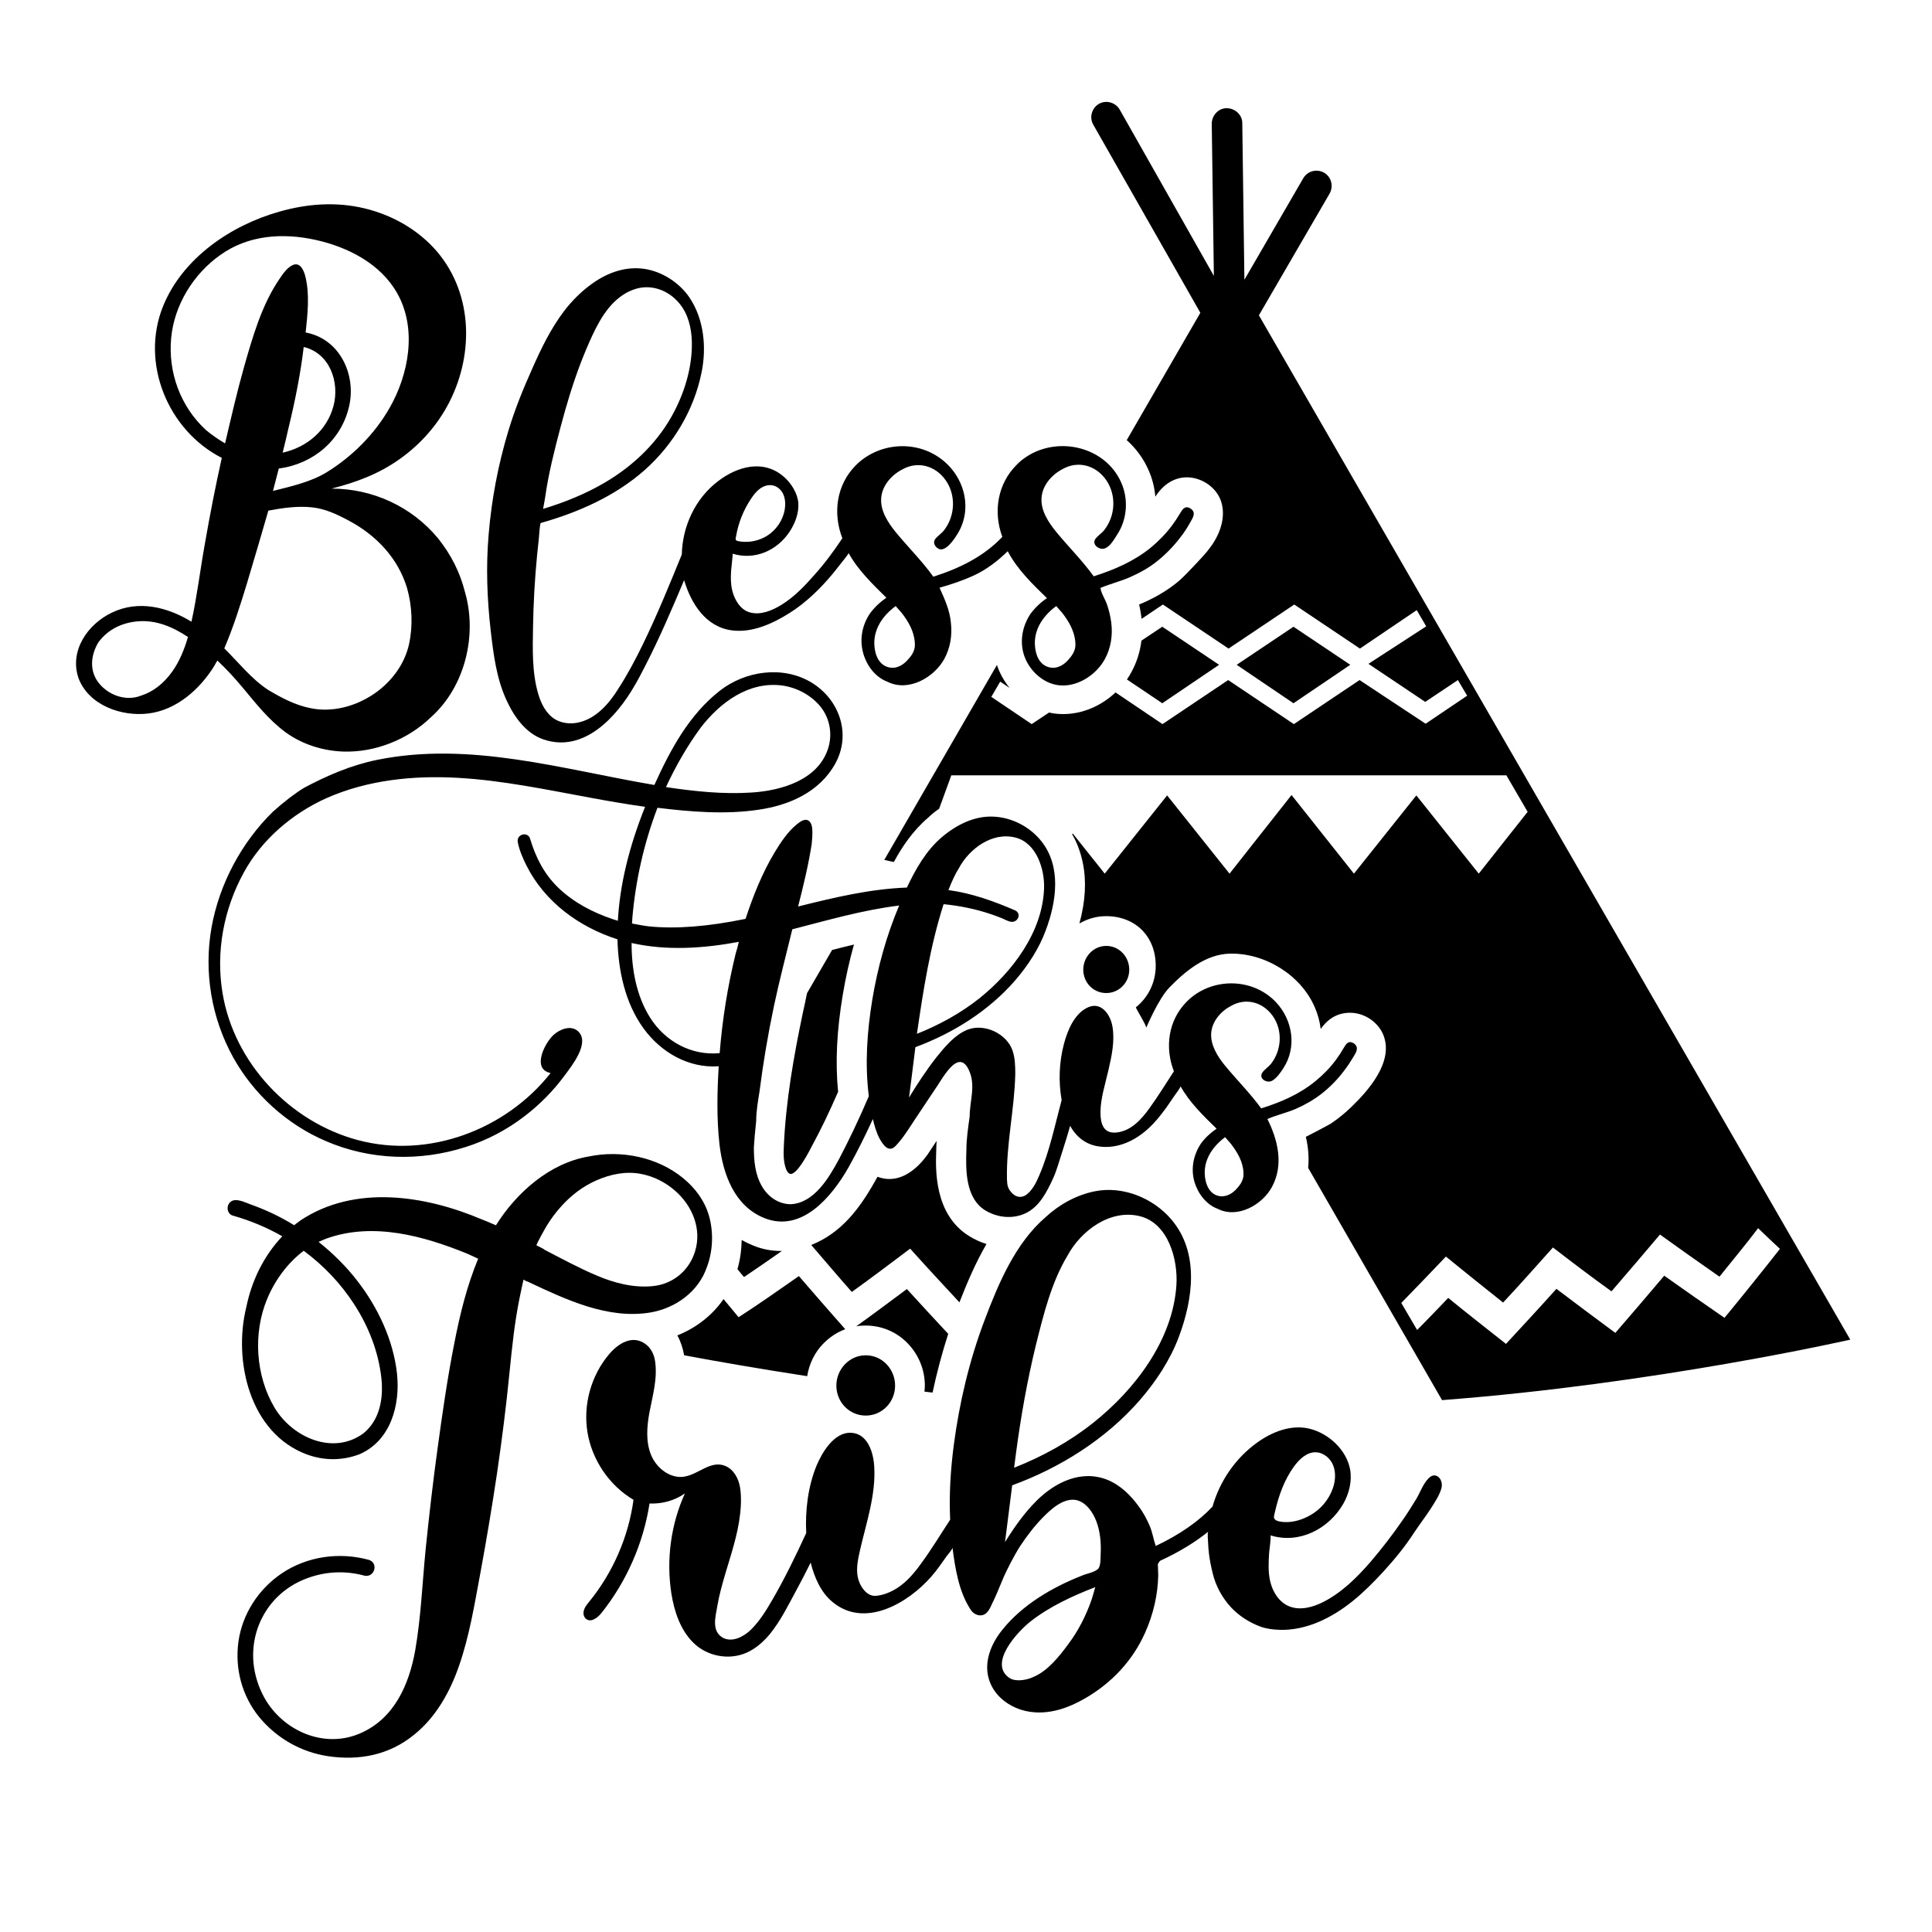
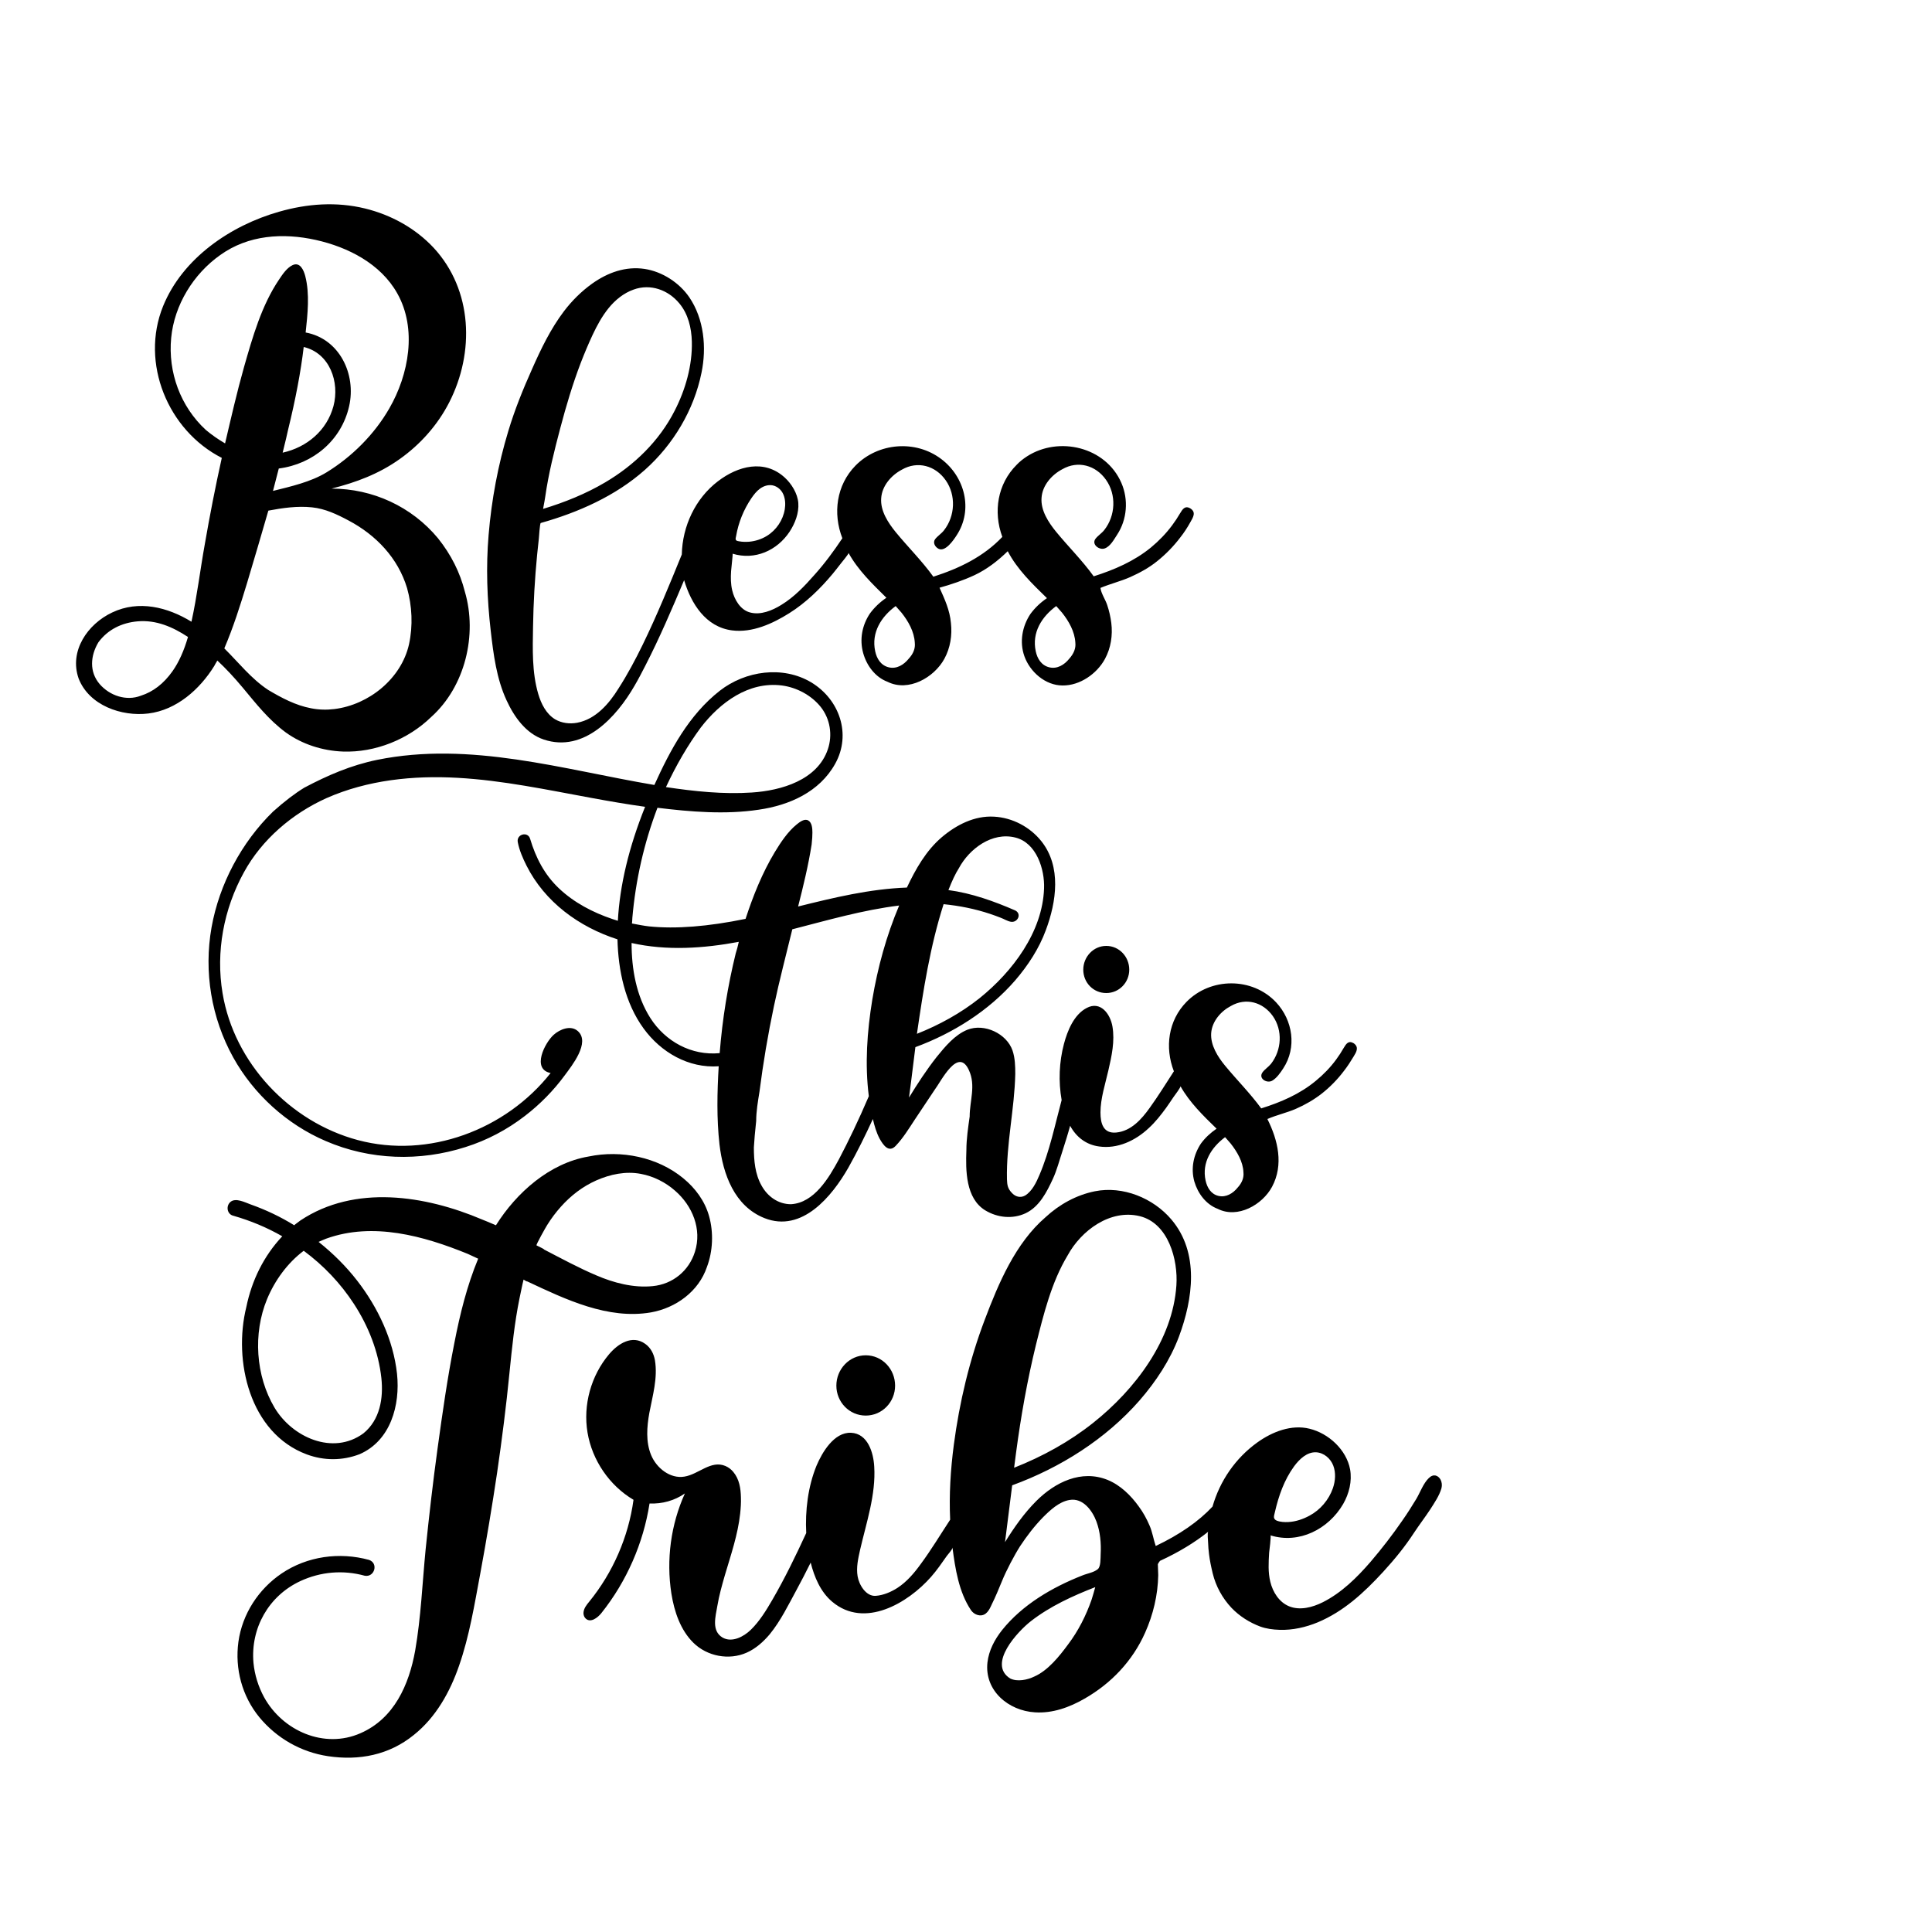
<svg xmlns="http://www.w3.org/2000/svg" version="1.1" id="Layer_1" x="0px" y="0px" width="1000px" height="1000px" viewBox="0 0 1000 1000" style="enable-background:new 0 0 1000 1000;" xml:space="preserve">
  <g>
    <path d="M226.7,278.6c-13.6-16.4-33.8-25.7-55.1-25.7c12.7-3.2,24.5-7.6,35.3-15.3c10.7-7.6,19.6-17.6,25.6-29.3   c13.2-25.8,12.2-58.1-8-80c-9.5-10.2-22.1-17.1-35.6-20.4c-14.8-3.6-29.9-2.5-44.5,1.7c-25,7.1-49.9,24-60,48.9   c-11.9,29.4,2.5,64.3,30.4,78.5c-3.3,14.8-6.2,29.7-8.8,44.7c-2.4,13.3-4,26.9-6.9,40.1c-12.4-7.6-27.3-11.3-41-4.8   c-12.8,6-22.4,20-17.4,34.2c5.4,13.9,22.2,19.8,36.1,18.1c14.6-1.8,26.6-12.5,34.1-24.6c0.3-0.6,0.8-1.5,1.6-2.8   c4.3,4,8.7,8.7,13.2,14.1c6.9,8.3,13.4,16.6,22.2,23.1c8.6,6.2,19.1,9.5,29.6,9.9c16.7,0.6,33.8-6.3,45.7-17.9   c17.5-15.7,24-42.5,17.4-64.9C238.1,296.3,233.5,287.1,226.7,278.6z M89.3,347.4c-4.6,6.5-10.1,10.7-16.4,12.7   c-7.5,2.9-16.1,0-21.3-6c-5.5-6.4-4.8-14.7-0.7-21.6c4.9-6.7,12.2-10.2,20.4-10.9c9.6-0.8,18.1,2.9,26,8.1   C95.2,336.9,92.6,342.7,89.3,347.4z M106.5,222.5c-13.1-12.1-19.6-29.8-17.9-47.6c1.6-17,11.5-33.1,25.4-42.9   c14.5-10.4,32.4-11.6,49.5-7.8c16.6,3.7,33.5,12.3,42.1,27.6c10.4,18.4,6,42.1-4.1,59.6c-7.7,13.4-19.3,25-32.5,33.1   c-8.2,5-18.5,7.3-27.7,9.6c0.9-3.6,1.9-7.4,3-11.6c17.8-2.3,32.4-14.6,36.4-32.2c3.8-16.6-5-35-22.5-38.2c1-9.4,2.2-19.9-0.2-29.2   c-0.8-3.1-2.7-7.4-6.5-5.7c-3,1.4-5.2,4.7-7,7.4c-9.1,13.4-13.8,30-18.2,45.4c-3.7,13.1-6.7,26.3-9.8,39.5   C112.9,227.4,109.6,225.1,106.5,222.5z M146.3,234.3c1.4-5.6,2.3-9.5,2.8-11.8c3.9-15.9,6.6-30.2,8.1-42.9   c13.5,3.2,18.7,18.2,15.4,30.6C169.2,222.8,158.9,231.5,146.3,234.3z M211.7,333.5c-4,17.8-20.8,31.3-38.6,33.5   c-4,0.5-8.1,0.4-12.1-0.4c-8-1.5-15.3-5.4-22.2-9.5c-8.8-5.8-15.3-14.2-22.7-21.5c4.7-11,8.3-22.4,11.8-33.9   c3.7-12.4,7.4-24.9,11-37.4c7.4-1.4,15.1-2.5,22.6-1.7c6.8,0.7,12.9,3.6,18.9,6.8c14.2,7.5,25.6,19.4,30.3,35   C213.3,313.7,213.8,323.8,211.7,333.5z M616.2,263.2c-2.8-1.7-4.1,0.3-5.4,2.5c-1.3,2.2-2.6,4.2-4.1,6.2c-3.2,4.3-6.9,8.1-11,11.5   c-8.7,7.1-18.9,11.5-29.6,14.9c-5.9-8.2-13.1-15.3-19.5-23.1c-3.9-4.8-8-11-7.5-17.5c0.4-6.4,5.2-11.9,10.7-14.8   c8.1-4.7,17.4-2.1,22.7,5.5c5.4,7.7,4.9,18.5-0.9,25.9c-1.3,1.7-3.3,2.9-4.6,4.6c-2.1,2.9,1.9,5.9,4.7,5c3-1,4.9-4.7,6.5-7.1   c5.2-7.9,6-18.2,2.2-26.9c-8.1-18.6-32.3-24.3-48.8-13.7c-2,1.3-3.8,2.7-5.4,4.4c-9.9,9.9-12.2,24.3-7.4,37.3   c-9.8,10.3-22.3,16.3-35.7,20.6c-5.9-8.2-13.1-15.3-19.5-23.1c-3.9-4.8-8-11-7.5-17.5c0.4-6.4,5.2-11.9,10.7-14.8   c8.1-4.7,17.4-2.1,22.7,5.5c5.4,7.7,4.9,18.5-0.9,25.9c-1.3,1.7-3.3,2.9-4.6,4.6c-1.3,1.8,0,4.1,1.9,5c3.5,1.6,7.7-4.6,9.3-7.1   c8.6-13.2,4.2-30.2-8-39.4c-13.3-10.1-32.7-8.5-44.4,3.4c-9.9,10.1-11.8,24.7-6.8,37.6c-4.4,6.6-9.1,13-14.4,18.9   c-5.1,5.8-10.5,11.5-17.2,15.6c-4.7,2.9-10.7,5.4-16.2,3.9c-5-1.3-8.1-6.7-9.2-11.4c-0.8-3.3-0.8-6.6-0.6-9.9c0-0.7,1-9,0.8-9.1   c11.5,3.5,23-1.6,29.5-11.4c2.8-4.3,4.9-9.6,4.5-14.9c-0.4-4.9-3.5-9.9-7-13.1c-10.6-9.7-24.3-6-34.6,1.9   c-11.7,8.9-18.4,23.3-18.7,37.9c-6.4,15.7-12.8,31.4-20.2,46.6c-3.8,7.8-7.9,15.5-12.6,22.8c-4.9,7.9-11.8,15.9-21.4,17.7   c-3.9,0.7-8,0.2-11.4-1.8c-4.6-2.8-7.2-8-8.7-13.1c-3.3-11.2-2.9-23.2-2.7-34.8c0.2-12.4,0.9-24.8,2.1-37.1   c0.3-2.8,0.6-5.7,0.9-8.5c0.1-0.8,0.5-8,1-8.1c19.5-5.5,38.7-14,53.9-27.5c14.7-13.1,25.4-31,29.3-50.3c2.7-13,1.3-27.8-6.3-39   c-5.2-7.6-14-13.3-23.1-14.7c-9.9-1.5-19.2,1.9-27.2,7.6c-5.6,4-10.5,8.9-14.6,14.3c-6.9,9.1-11.9,19.5-16.5,29.9   c-4.7,10.5-9,21.1-12.3,32.1c-5.3,17.5-8.7,35.6-10.2,53.8c-1.4,16.5-0.8,33.1,1.1,49.6c1.4,12.2,3,24.8,8.2,36   c3.9,8.5,10,17.2,19.3,20.3c20.8,6.9,37.6-11.7,46.9-27.8c2-3.4,3.8-6.9,5.6-10.4c7.4-14.4,13.8-29.4,20.1-44.3   c3.6,12.1,11.2,24.3,24.9,26c10.4,1.3,20.9-3.5,29.5-8.9c8.6-5.4,16-12.6,22.5-20.4c1.4-1.7,2.8-3.5,4.2-5.3c0.4-0.6,4.2-5,4-5.5   c4.9,8.9,12.4,16.1,19.6,23.2c-3.4,2.3-6.2,5-8.5,8.1c-4.1,6.1-5.5,13.5-3.5,20.6c1.8,6.4,6.2,12.4,12.6,14.8   c10.8,5.4,24.1-2.2,29.4-11.9c3.1-5.7,4.1-12.2,3.4-18.5c-0.6-6.7-3.2-12.3-5.9-18.3c6.1-1.7,12.3-3.8,18.1-6.5   c6.4-3,12.2-7.5,17.2-12.4c4.9,9.4,12.7,16.9,20.3,24.3c-3.4,2.3-6.2,5-8.5,8.1c-4.3,6.4-5.8,14.5-3.2,21.9   c2.9,8.2,10.9,15.2,19.8,15.2c8.9,0.1,17.7-6,21.9-13.7c3.1-5.7,4.1-12.3,3.3-18.7c-0.4-3.1-1.1-6.2-2.1-9.2   c-0.9-2.8-3.2-6.1-3.5-8.9c5-2.1,10.4-3.4,15.4-5.6c4.9-2.2,9.7-4.8,13.9-8.2c4.5-3.6,8.5-7.7,12-12.3c1.9-2.4,3.6-5,5.1-7.7   C617.6,267.7,619.2,265.2,616.2,263.2z M380.8,279.2c-0.1-0.4,0-0.9,0.2-1.7c1.2-7,3.9-13.7,7.9-19.6c1.3-1.9,2.7-3.7,4.5-5   c1.8-1.3,4.1-2.1,6.4-1.7c2.6,0.5,4.7,2.4,5.7,4.8s1.1,5.1,0.7,7.6c-0.9,5.6-4.4,10.8-9.3,13.8c-2.8,1.7-5.9,2.7-9.2,3   c-1.7,0.1-3.4,0.1-5-0.2C381.4,280,380.9,279.8,380.8,279.2z M282.2,257.2c1.7-12,4.7-23.9,7.8-35.6c3-11.4,6.4-22.8,10.6-33.8   c1.9-4.9,3.9-9.7,6.1-14.4c2.3-4.9,4.9-9.7,8.3-13.9c3.4-4.2,7.8-7.8,12.9-9.6c8.7-3.2,17.9,0.1,23.7,7.1   c4.6,5.5,6.3,12.7,6.5,19.8c0.3,12.3-3.3,24.9-8.9,35.8c-8,15.7-20.9,28.2-36,37.1c-10,5.9-20.9,10.3-32.1,13.7   C281.7,260.1,282.1,258.1,282.2,257.2z M470.3,341c-2.5,3.1-6.2,5.4-10.3,4.4c-4.1-1-6.2-4.5-7-8.3c-2.1-9.7,3.1-17.9,10.6-23.4   c1.2,1.3,2.2,2.5,3,3.4c3.5,4.4,6.6,9.8,6.9,15.6C473.8,335.6,472.8,338.3,470.3,341z M553.4,341c-2.5,3.1-6.2,5.4-10.3,4.4   c-4.1-1-6.2-4.5-7-8.3c-2.1-9.7,3.1-17.9,10.6-23.4c1.2,1.3,2.2,2.5,3,3.4c3.5,4.4,6.6,9.8,6.9,15.6   C556.9,335.6,555.8,338.3,553.4,341z" />
    <path d="M560.7,501.9c0-6.6,5.2-12.3,11.9-12.3c6.7,0,11.9,5.6,11.9,12.3c0,6.7-5.3,12.1-11.9,12.1   C565.9,514,560.7,508.6,560.7,501.9z M700.6,546.9c-1.5,2.5-3.1,5-4.9,7.3c-3.3,4.4-7.2,8.4-11.5,11.8c-4.1,3.2-8.6,5.8-13.4,7.9   c-4.8,2.1-10,3.2-14.8,5.3c5.5,11,8.5,23.7,2.4,35.1c-5,9.3-17.8,16.6-28.1,11.4c-6.1-2.3-10.3-8-12.1-14.1   c-1.9-6.8-0.5-13.8,3.4-19.7c2.2-3,4.9-5.5,8.1-7.7c-6.9-6.7-14-13.6-18.7-22c0.3,0.5-3.1,4.9-3.5,5.5c-1.3,1.9-2.6,3.9-3.9,5.7   c-2.7,3.7-5.6,7.4-9,10.5c-6.9,6.5-16.2,10.9-25.8,9.5c-6.6-0.9-11.7-4.8-14.9-10.7c-1.2,4.4-2.6,8.8-4,13.2   c-1.6,4.8-2.8,9.6-4.9,14.2c-3.2,6.9-7,14.5-14.2,17.9c-6.7,3.1-14.5,2.3-20.8-1.5c-10.2-6.2-10.2-20.7-9.8-31.2   c0-5.8,0.9-11.7,1.7-17.4c0-8.2,3.3-16-0.4-24c-5.6-12.3-14.4,5.8-17.8,10.3c-3.4,5.1-6.8,10.2-10.2,15.3c-3.1,4.7-6,9.5-9.9,13.6   c-3.6,3.8-6.5-0.5-8.3-3.7c-1.7-3.2-2.7-6.7-3.5-10.2c-3.9,8.5-8.1,17-12.7,25.2c-8.4,14.7-23.9,33.8-43.4,26.1   c-15.6-6.2-21.5-22.8-23.3-38.2c-1.5-13.3-1.2-27.1-0.4-40.4c-15.6,1.1-29.9-7.2-38.9-19.6c-9.6-13.2-13.1-30-13.5-46.1   c-19.9-6.4-37.6-19.3-47.1-38.2c-1.9-3.8-3.7-7.9-4.5-12.1c-0.8-4.1,5.2-5.8,6.4-1.7c2.9,9.7,7.4,18.5,14.9,25.6   c7.8,7.4,17.6,12.5,27.7,15.9c0.9,0.3,1.9,0.6,2.8,0.9c1-18.4,5.7-38.1,14.1-59c-9.3-1.3-18.6-2.9-27.8-4.6   c-22.9-4.2-45.9-9.1-69.2-10.4c-23-1.3-46.6,1.1-67.9,10.5c-17.6,7.9-33.5,21.4-42.8,38.5c-10.4,18.9-14.6,41.1-11,62.5   c6,36.1,34.8,66.6,70,76c36.6,9.8,76.6-5.3,99.8-34.7c-10-2-3-15.7,1.6-19.8c3.1-2.8,8.8-5.2,12.5-1.9c6.6,5.9-3.2,18-6.8,22.9   c-5.8,7.9-12.8,15-20.6,21c-9.2,7.1-19.6,12.6-30.7,16.1c-23.7,7.6-49.5,6.8-72.4-3.1c-20.1-8.6-37.3-24.2-47.9-43.3   c-11.3-20.4-15.3-44.3-11.2-67.3c4-22.4,15.5-44,31.8-59.9c5.9-5.3,11.3-9.4,16.2-12.4c12.1-6.4,24.1-11.6,37.7-14.4   c48.3-9.8,96.2,5,143.5,13c8.2-18.1,17.9-36.3,33.9-48.8c13.2-10.3,32.6-13.1,47.3-4.3c14.6,8.8,20.9,26.8,12.4,42.1   c-8.1,14.6-23.7,21.5-39.6,23.8c-17.3,2.6-35.2,1.1-52.4-1c-7,18.4-11.3,37.5-13,57c0,0.8-0.1,1.7-0.2,2.9c3.2,0.6,6.2,1.2,8.9,1.5   c13.8,1.4,30.4,0.1,49.9-3.9c3.9-11.9,8.6-23.7,15.1-34.5c3.1-5.1,6.7-10.6,11.4-14.4c1.5-1.2,4-3.2,6-2c1.9,1.1,2.1,4.2,2.1,6.2   c0,1.5-0.1,3.6-0.4,6.2c-1.7,10.8-4.3,21.5-7,32.1c18.5-4.6,37.1-9.1,56.3-9.8c4.5-9.5,9.9-19.1,18-26c7.5-6.4,17-11.3,27.1-10.7   c9.5,0.5,18.6,5.3,24.5,12.7c10.5,13.2,7.8,31.4,2.3,46.1c-3.5,9.5-9.2,18.2-15.8,25.9c-13.7,15.8-32.2,27.4-51.7,34.6   c-1.7,13.8-2.8,22.5-3.3,26.1c4.4-7.2,9.1-14.4,14.3-21c4.3-5.3,9.4-11.5,15.9-14.1c8.8-3.5,20.4,2,23.4,10.8   c1.3,3.9,1.4,8,1.4,12.1c-0.4,18.2-4.7,36.2-4.3,54.5c0.1,3,0.4,4.8,2.5,7c1.8,2,4.4,2.8,6.9,1.4c3.6-2.2,5.8-6.8,7.4-10.6   c5.3-12.4,8-25.8,11.5-38.8c-1.7-9.6-1.3-19.7,1.2-29.1c1.8-6.8,5.2-15.2,11.8-18.6c7.2-3.8,12.2,3.2,13.3,9.6   c1.3,7.6-0.4,15.3-2.1,22.7c-1.6,7-4.1,14.6-4.1,21.8c0,5.6,1.4,11,8.1,10.4c7.7-0.7,13.2-6.9,17.4-12.8   c4.4-6.1,8.4-12.6,12.5-18.9c-4.8-12.4-2.9-26.3,6.5-35.9c12.5-12.8,34.1-12.9,46.4,0.2c8.7,9.3,10.8,23.4,3.7,34.2   c-1.5,2.3-3.3,4.9-5.6,6.3c-2.7,1.7-7.5-1-5.1-4.3c1.2-1.6,3.1-2.8,4.4-4.4c5.5-7.1,6.1-17.3,0.9-24.7c-5.1-7.2-13.9-9.7-21.7-5.2   c-5.2,2.7-9.8,8-10.2,14.1c-0.4,6.2,3.4,12.2,7.2,16.8c6.1,7.4,13,14.3,18.7,22.1c10.2-3.2,20-7.4,28.3-14.3   c3.9-3.2,7.5-6.9,10.5-11c1.4-1.9,2.7-3.9,3.9-6c1.3-2.2,2.5-4,5.2-2.4C703.6,542.1,702,544.6,700.6,546.9z M344.7,407.4   c14.7,2.2,29.7,3.8,44.5,2.8c15.2-1,33.9-6.4,39.3-22.4c2.5-7.4,1.2-15.7-3.7-21.9c-4.9-6.1-12.5-10.1-20.1-11.1   c-17.2-2.2-32,8.8-42,21.8C356,385.7,350,396,344.7,407.4z M382.4,487.5c-18.3,3.4-37.2,4.7-55.5,0.6c0,13.4,2.4,27.3,9.7,38.8   c7.8,12.2,21.3,19.6,35.9,18.2c1.4-17.7,4.2-34.9,8.3-51.6C381.4,491.7,381.9,489.7,382.4,487.5z M490.9,460.7   c12,1.6,23.7,5.8,34.7,10.6c3.4,1.9,1,6.4-2.4,5.8c-1.8-0.3-3.6-1.5-5.3-2.1c-1.8-0.7-3.7-1.4-5.5-2c-7.8-2.6-15.9-4.2-24-5   c-7,21.9-10.5,44.4-13.8,67.1c11.6-4.6,22.7-10.7,32.5-18.5c17-13.7,32.5-34.2,33.3-56.7c0.4-9.9-3.9-23.7-14.9-26.4   c-12-3-23.8,5.8-29.2,15.9C494.5,452.2,492.7,456.1,490.9,460.7z M449.7,567.4c-2.1-16.6-0.9-33.5,1.8-50   c2.8-16.7,7.3-33.1,13.9-48.7c-18.8,2.3-37,7.6-55.3,12.3c-3.2,13.2-6.7,26.4-9.5,39.7c-3.1,14.7-5.6,29.5-7.5,44.4   c-0.8,4.9-1.7,10.2-1.7,15.1c-0.6,5.5-1,10.1-1.2,13.7c0,6.8,0.6,13.8,4,19.8c3.1,5.6,8.6,9.6,15.2,9.6   c12.1-0.7,19.7-13.8,24.8-23.2C439.1,590.8,444.4,579.8,449.7,567.4z M643.6,606.8c-0.2-5.5-3.3-10.7-6.6-14.9   c-0.8-0.9-1.7-2-2.9-3.3C627,593.9,622,601.7,624,611c0.8,3.7,2.8,7.1,6.7,8c3.9,0.9,7.5-1.3,9.9-4.3   C642.9,612.2,643.9,609.5,643.6,606.8z" />
    <path d="M336.9,679.3c12.9-2.3,24.7-10.8,29-23.5c3.1-8.2,3.5-17.9,1.1-26.4c-2.2-7.8-7.1-14.4-13.3-19.5   c-13.3-11-32.2-14.8-49-11.3c-20.2,3.4-37.4,18.7-48,35.6c-3-1.3-5.4-2.3-7.2-3c-29.4-12.5-65.9-18.2-94,0.5   c-2,1.5-3.1,2.3-3.2,2.5c-7.1-4.4-14.7-8-22.6-10.8c-2.8-1-7.7-3.6-10.4-1.3c-2.5,2.1-1.8,6.5,1.6,7.2c8.7,2.5,17.2,6,25.2,10.6   c-9.6,10.2-15.8,22.9-18.6,36.6c-6.9,27.8,1.7,65.3,31.3,76.3c8.9,3.3,18.4,3.3,27.3-0.1c16.1-7,21.1-25.4,19.4-41.6   c-1.9-17.5-9.9-34.4-20.6-48.2c-5.8-7.5-12.6-14.2-20-20.1c1.5-0.7,2.8-1.2,4-1.7c24.2-8.7,50.4-1.4,73.2,7.9   c1,0.5,2.8,1.3,5.4,2.5c-5.8,14-9.4,28.6-12.3,43.5c-3.6,18.1-6.2,36.4-8.7,54.6c-2.4,17.4-4.4,34.9-6.2,52.4   c-1.7,17.4-2.4,35-5.4,52.3c-3.2,17.8-10.9,35.2-28.3,42.8c-18.8,8.3-40.3-1.2-49.9-18.6c-3-5.5-4.9-11.6-5.5-17.8   c-1.6-18,7.9-34.7,24.2-42.3c10.5-4.9,22.2-5.9,33.4-2.8c5.1,0.9,7.2-6.5,2.2-8.2c-15.3-4.2-32-1.9-45.2,7   c-12,8.1-20.4,21-22.4,35.4c-1.9,14,1.9,28.1,10.8,39c9,10.9,21.6,18.1,35.6,20.2c16.1,2.4,31.6-0.6,44.4-11   c11.4-9.1,18.7-22.2,23.4-35.8c5.4-15.5,8-31.8,11-47.8c3.2-17.3,6.1-34.7,8.7-52.1c2.5-17.2,4.7-34.4,6.4-51.7   c1.3-12.9,2.6-25.9,5.2-38.6c0.7-3.2,1.3-6.5,2.1-9.7c0.6,0.3,1.3,1,2,1C292.8,672.6,314.7,683.1,336.9,679.3z M183.2,674.9   c7.5,11.5,12.7,24.7,14.2,38.4c1.1,10.4-0.7,21.6-9.3,28.6c-15.8,11.6-36.9,2-46-13.3c-9.8-16.5-11.2-38.4-3.9-56.1   c4-9.7,10.6-18.8,19-25.1C167.6,655.1,176.3,664.3,183.2,674.9z M281.7,646.8c0-0.2-1.3-0.9-4-2.2c-0.4-0.2,4.9-9.6,5.5-10.5   c2.1-3.4,4.5-6.6,7.2-9.6c5.1-5.7,11.2-10.4,18.2-13.5c7.2-3.2,15.3-4.9,23.1-3.4c6.5,1.2,12.7,4.3,17.7,8.7   c9,7.8,14,19.9,10.3,31.6c-3.1,9.9-11.5,16.8-21.9,17.8c-9.9,1-20.2-1.7-29.2-5.6C299.4,656.2,290.6,651.4,281.7,646.8z    M432.9,717.2c0-8.5,6.7-15.7,15.2-15.7c8.6,0,15.2,7.2,15.2,15.7c0,8.5-6.7,15.5-15.2,15.5C439.6,732.7,432.9,725.7,432.9,717.2z    M745.6,765.8c-1.2-2.1-3.6-3.2-6.1-0.7c-2.8,2.7-4.4,7.3-6.4,10.7c-2.3,3.8-4.7,7.6-7.3,11.3c-5.1,7.4-10.6,14.5-16.4,21.3   c-7.1,8.2-15,16-24.7,20.9c-5.4,2.7-11.9,4.4-17.5,2.1c-5.1-2.1-8.4-7.3-9.7-12.7c-1.2-4.9-0.9-10-0.6-15c0.1-0.8,1.1-8.8,0.7-9   c14.8,4.6,30-3.2,37.6-16.2c3.1-5.4,4.7-11.8,3.6-18c-1.9-10.1-11.1-18.6-21-21c-9.3-2.3-19.2,1.5-27,7.1   c-11.3,8.1-19.4,19.9-23.2,33.2c-7.2,7.7-17,14.5-29.4,20.4c-1.2-3.5-1.7-7.2-3.2-10.6c-1.5-3.5-3.3-6.8-5.6-9.9   c-4.1-5.7-9.5-11-16.1-13.7c-13.6-5.5-27.2,1.2-36.9,10.9c-6.3,6.3-11.5,13.7-16.2,21.3c0.5-4,1.7-13.8,3.7-29.4   c24.9-9.1,48.4-23.9,65.9-43.9c8.5-9.8,15.8-20.8,20.4-33c7.3-19.6,10.7-43.5-3.9-60.7c-9.4-11.1-25.1-17.5-39.6-14.6   c-9.5,1.9-18.4,6.8-25.5,13.4c-15.6,13.4-24.4,34.3-31.5,53.1c-7.9,20.8-13.1,42.7-16,64.7c-1.7,12.9-2.5,25.9-1.9,38.8   c-5,7.6-9.8,15.6-15.2,22.9c-3.4,4.7-7.2,9.2-12.1,12.4c-3.3,2.1-7.2,3.8-11.2,4.1c-5.1,0.4-8.7-5.8-9.4-10.1   c-0.8-4.6,0.3-9.3,1.3-13.8c3.2-13.9,8.2-28.5,7.3-43c-0.4-7.2-3.3-17.1-12-17.5c-8.8-0.4-15,10.2-17.9,17.1   c-4.4,10.8-5.9,23.2-5.3,34.8c-5.4,11.7-11,23.3-17.5,34.5c-3.2,5.5-6.6,11.1-11.2,15.6c-3.6,3.5-9.7,6.8-14.6,4   c-5.9-3.5-3.6-11-2.7-16.4c0.9-5.4,2.4-10.7,3.9-15.9c3.1-10.5,6.7-20.9,7.9-31.8c0.3-2.8,0.5-5.6,0.4-8.4c-0.1-4.7-0.8-9.5-4-13.3   c-1.1-1.3-2.4-2.3-4-3c-7.6-3.2-13.8,4.3-21.3,5.5c-7.3,1.2-14.4-4.4-17.2-11.2c-2.8-6.8-2.2-14.6-0.9-21.8c1.7-9,4.4-18,2.9-27.2   c-0.6-3.4-2.2-6.5-5-8.5c-6.8-4.9-14.1-0.1-18.7,5.3c-9.4,11.1-13.6,26.3-11.2,40.6c2.4,14.3,11.3,27.4,23.8,34.8   c-2.6,19.2-10.7,37.7-22.9,52.7c-1.4,1.7-2.9,3.5-3,5.9c0,1.1,0.4,2.2,1.2,2.9c2.5,2.3,6.1-0.4,8.1-2.9   c13-16.3,21.7-36.1,24.9-56.7c6.5,0.3,13-1.5,18.3-5.2c-7.3,16.1-9.7,34.3-7,51.8c1.5,9.4,4.7,18.9,11.4,25.5   c7.1,7,18.4,9.2,27.6,5.1c4.7-2.1,8.6-5.6,11.9-9.5c5.7-7,9.6-15.1,13.9-23c2.3-4.2,4.7-8.9,7.3-14.1c1.9,7.5,5.1,15.2,11.2,20.3   c16.7,14,39.1,0.7,51.1-12.9c3-3.4,5.6-7.2,8.2-10.9c0.5-0.7,3-3.4,2.9-4.3c1.4,10.9,3.3,23,9.5,32.3c1,1.5,2.6,2.6,4.5,2.8   c3.5,0.3,5.1-2.9,6.3-5.6c2-4,3.7-8.2,5.4-12.3c2.1-5.2,6.3-13.2,9.3-17.9c3.5-5.3,7.4-10.4,11.9-15c3.7-3.7,8.3-8,13.6-8.9   c7-1.3,11.9,5.5,14,11.1c2,5.4,2.5,11.3,2.2,17c-0.1,2.1,0.1,6.4-1.5,7.7c-2.2,1.8-5.5,2.2-8.1,3.3c-15.5,6.1-30.9,15.1-41.4,28.2   c-3.9,4.9-6.9,10.6-7.6,16.8c-1.6,14.6,10.9,25,24.6,25.8c9.1,0.6,17.9-2.6,25.7-7.1c13.8-7.9,24.8-19.5,31.3-34.1   c4.2-9.4,6.6-19.5,6.8-29.8l-0.2-5.7c0.3-0.6,0.7-1.2,1.1-1.7c9.8-4.5,18.1-9.6,25-15.1c-0.6,0.5-0.1,4.7-0.1,5.5   c0.1,2.1,0.2,4.1,0.5,6.2c0.4,3.3,1.1,6.6,1.9,9.9c1.6,6.6,5,12.8,9.7,17.8c4.1,4.3,9.3,7.6,14.9,9.7c3,1.1,6.5,1.6,10.1,1.7   c6.7,0.2,13.4-1.3,19.7-3.9c13.3-5.6,23.7-15.1,33.9-26.2c6.1-6.7,11.1-12.8,16-20.3c2.5-3.8,5.7-8,8.2-11.8   c2.1-3.3,4.8-7.2,5.9-11.1C746.5,768.7,746.3,767.1,745.6,765.8z M659.5,785.8c-0.3-0.8,0.1-1.9,0.4-3.2c1.9-8.3,4.8-16.6,9.9-23.6   c2.8-3.8,6.7-7.5,11.4-7.3c4,0.2,7.5,3.2,8.9,6.9c1.4,3.7,1.1,7.9-0.2,11.7c-2.1,6-6.5,11.2-12.1,14.2c-3.3,1.8-7.1,3.1-10.9,3.3   c-2,0.1-4.2,0-6-0.7C660.1,786.8,659.7,786.3,659.5,785.8z M525.9,752c2.5-18.8,5.8-37.5,10.3-55.9c3.9-15.6,8-32.4,16.4-46.3   c7-12.9,22.1-24.1,37.4-20.3c14.8,3.7,19.8,22.6,18.9,35.8c-1.9,28.4-21.5,54-43,71.1c-12.3,9.8-26.3,17.5-41,23.3   C525.3,756.7,525.6,754.1,525.9,752z M565,828c-2.9,8.3-6.9,16.2-12.2,23.2c-4.5,6.1-10.4,13.5-17.5,16.6c-3.5,1.7-8.7,2.8-12.4,1   c-12-7.5,4-24.5,10.7-29.7c9.9-7.7,21.7-13.1,33.3-17.6C566.3,823.7,565.7,825.8,565,828z" />
-     <path d="M585.6,347.9c2.8-5.1,4.5-10.6,5.2-16.3l10.8-7.2l29.4,19.7L601.6,364l-18.3-12.3C584.2,350.4,584.9,349.2,585.6,347.9z    M565.8,64.4c-2.1-3.8-0.6-8.6,3.1-10.7c3.8-2.1,8.6-0.6,10.7,3.1l48.7,86l-1.1-78.7c0-4.3,3.4-8.1,7.7-8.1c4.3,0,8.1,3.4,8.1,7.7   l1.1,81.1l30.5-52.6c2.3-3.8,7-4.9,10.8-2.8c3.8,2.3,4.9,7,2.8,10.8l-36.6,63l306.1,530.2c0,0-100.6,22.9-211.3,31.3l-69.3-120.2   c0.5-5.2,0.1-10.6-1.2-16.1c0,0.1,11.8-6.1,12.9-6.8c3.7-2.5,7.2-5.3,10.4-8.4c9.2-8.8,22.2-23.6,16.9-37.3   c-2.7-6.9-9.9-11.7-17.3-11.7c-6.2,0-11.3,2.8-15.2,8.4c-0.5-3.9-1.5-7.7-3.1-11.3c-7.2-16.7-25.8-28.1-43.9-27.7   c-12.5,0.3-22.9,8.9-31.2,17.4c-6,6.1-12.1,21.1-12.1,20.9c-0.3-1.9-4.7-8.7-5.4-10.5c6.3-5,10.3-12.8,10.3-21.5   c0-15.3-10.6-25.7-25.7-25.7c-5,0-9.7,1.4-13.8,3.8c3.1-11.4,3.7-21.8,1.8-31.2c-1.1-5.4-2.9-10.4-5.5-14.9   c-0.2-0.3,0.2-0.5,0.4-0.3l16.4,20.6l32.3-40.5l32.3,40.5l32.1-40.7l32.3,40.7l32.3-40.5l32.3,40.5l25.3-32l-11-18.9h-38.4h-16.7   h-48h-16.6h-47.9h-16.6H548h-16.6h-39l-6.3,17.3c-2.1,1.4-4,3-5.9,4.8c-7.7,6.6-13.3,14.9-17.5,22.7c-0.7,0.1-4.4-1-5-1l58.3-100.9   c1.5,4.4,3.8,8.5,6.6,11.9l-4.9-3.3l-4.6,7.9l20.9,14.1l9-6c2.4,0.6,4.9,0.8,7.4,0.8c9.8,0,19.6-4.2,27-11.2l24.3,16.4l34-22.8   l34,22.8l34-22.8l34.2,22.6l21.5-14.5l-4.8-8.1l-16.9,11.3l-29.4-19.7l29.9-19.4l-4.9-8.4l-29.4,19.9l-34-22.8l-34,22.8l-34-22.8   l-11,7.4c-0.3-2.4-0.7-4.9-1.3-7.4c6.5-2.7,12.9-6.1,19-10.9c4.2-3.3,7.4-7.1,11.1-10.9c3.7-3.9,7.4-8,9.9-12.8   c3.2-6,4.6-13.3,2.1-19.7c-2.6-6.5-9.3-11-16.2-11.5c-7.5-0.5-13.6,3.8-17.5,10c-0.4-4.6-1.5-9.2-3.4-13.5   c-2.6-6.1-6.6-11.5-11.4-15.8l38.1-65.9L565.8,64.4z M803.8,645.7c-8.6,9.6-17,19.1-25.8,28.5c-9.9-7.9-19.7-15.7-29.6-23.8   c-7.7,8.1-15.4,16.1-23.1,24l8.2,14c5.4-5.4,10.7-11,16.1-16.6c9.9,8.1,19.9,15.9,29.9,23.8c8.7-9.4,17.4-18.8,26.1-28.5   c10.2,7.7,20.3,15.3,30.5,22.8c8.6-9.9,16.9-19.7,25.3-29.6c10.3,7.3,20.7,14.6,31.2,21.8c9.7-11.8,19.2-23.6,28.7-35.7   c-4.6-4.3-6.9-6.4-11.3-10.7c-6.5,8.6-13.3,16.7-20,25.1c-10.3-7.2-20.7-14.5-30.8-21.8c-8.4,9.9-16.7,19.7-25.1,29.4   C823.8,661,813.8,653.4,803.8,645.7z M479.9,597.9c-1.7,2.2-2.7,3.4-3.4,4.1c-5.8,6.2-13.6,10.4-22.3,7.1c-0.6,1-1.1,2-1.7,3   c-7.9,13.9-17.3,26.2-32.6,32.3c7,8.1,13.8,16.2,21,24.3c10.2-7.3,20.2-14.9,30.2-22.4c8.4,9.4,17,18.6,25.5,27.8   c3.9-10,8.3-20.4,14-30.2c-3-0.9-6-2.3-8.8-4c-18.3-11.2-17.6-34.5-17.2-44.7c0-1.6,0.1-3.2,0.2-4.7c-1.5,2.2-4.7,7.1-4.7,7.1   L479.9,597.9z M669.5,324.4l-29.4,19.7l29.4,19.9l29.4-19.9L669.5,324.4z M469.4,667.2c-8.6,6.4-17.3,12.9-26.2,19.3   c1.6-0.3,3.2-0.4,4.8-0.4c8.4,0,16.2,3.3,22,9.4c5.6,5.9,8.7,13.6,8.7,21.7c0,1-0.1,2.1-0.2,3.1c1.4,0.2,2.8,0.3,4.2,0.5   c2.2-10.4,4.9-20.5,8.1-30.4C483.6,682.7,476.5,675,469.4,667.2z M404.7,647.5c-0.2,0-0.4,0-0.6,0c-4.8,0-9.5-0.9-14-2.7   c-2.2-0.9-4.3-1.9-6.2-3c-0.1,5.1-0.8,10.3-2.2,15.1c1.1,1.4,2.2,2.7,3.4,4.1C391.6,656.6,398.2,652.1,404.7,647.5z M437.5,688   c-8.1-9.2-16.1-18.3-24-27.5c-10.3,7.2-20.7,14.5-31.2,21.3c-2.6-3.1-5.2-6.3-7.8-9.4c-5.7,8.3-14.1,14.9-23.9,18.8   c1.8,3.3,2.9,6.8,3.5,10.3c17.2,3.2,39,7,63.7,10.8c1-6.3,3.8-12.2,8.3-16.8C429.4,692.1,433.2,689.6,437.5,688z M415.6,524   c-4.8,22.8-8.9,46.2-9.9,69.5c-0.2,4-0.2,8,1.2,11.7c0.4,0.9,0.9,1.9,1.8,2.3c3.6,1.6,10.6-12.5,11.7-14.6   c4.4-8.1,8.9-17.4,13.4-27.8c-1.5-15.2-0.7-31.6,2.4-50.1c1.5-8.9,3.4-17.6,5.8-26.1c-3.7,0.9-7.5,1.8-11.3,2.8l-13,22.4   C417.1,517.4,416.3,520.7,415.6,524z" />
  </g>
</svg>